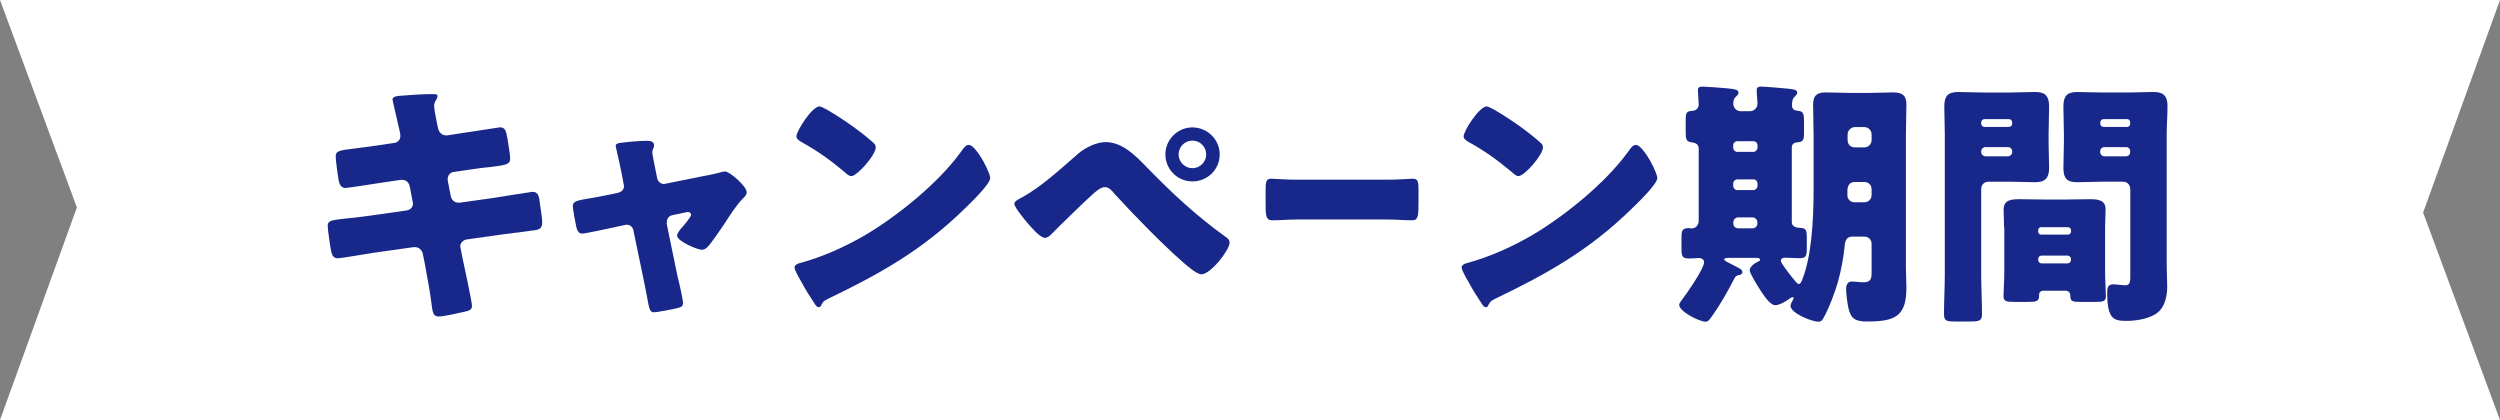
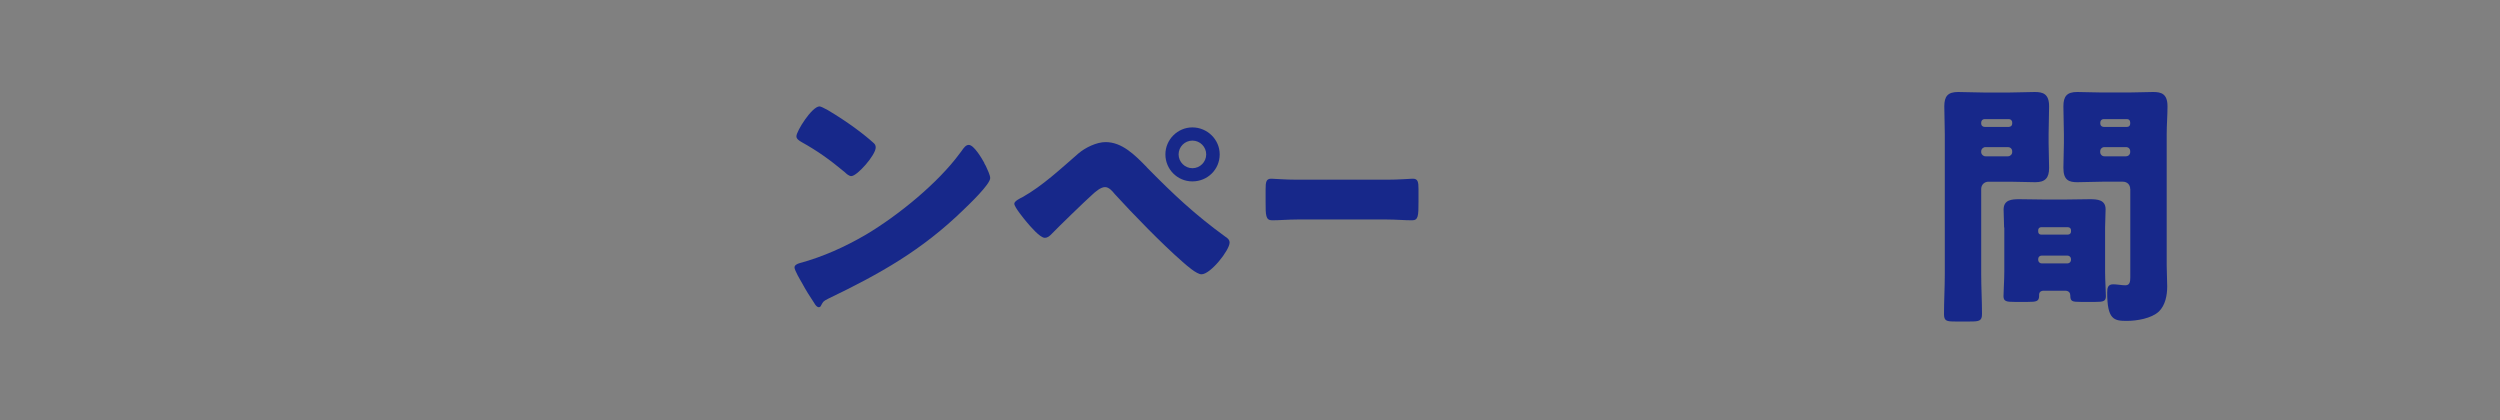
<svg xmlns="http://www.w3.org/2000/svg" id="_レイヤー_2" data-name="レイヤー 2" viewBox="0 0 250 42">
  <rect x="0" y="0" width="250" height="42" fill="#808080" stroke="none" />
  <defs>
    <style>
      .cls-1 {
        fill: #fff;
      }

      .cls-2 {
        fill: #17288a;
      }
    </style>
  </defs>
  <g id="design">
    <g>
-       <polygon class="cls-1" points="250 0 0 0 7.69 20.74 0 42 250 42 242.31 21.26 250 0" />
      <g>
-         <path class="cls-2" d="M39.42,14.3c.36-.05.62-.34.62-.7,0-.18-.05-.34-.08-.52l-.16-.68c-.05-.31-.55-2.34-.55-2.44,0-.29.39-.36.86-.39,1.04-.08,2.11-.16,3.17-.16.23,0,.47,0,.47.18,0,.13-.05.26-.13.39-.1.16-.21.34-.21.62,0,.34.26,1.56.34,1.98l.05.21c.08.44.39.75.83.75h.1l1.64-.26c.49-.05,3.51-.55,3.64-.55.6,0,.62.57.75,1.2.05.42.26,1.53.26,1.9,0,.62-.39.68-2.08.88-.55.05-1.2.13-2.03.26l-1.59.23c-.34.08-.55.36-.55.7v.13l.31,1.59c.08.39.39.65.78.65h.1l3.48-.49c.52-.08,3.69-.6,3.82-.6.6,0,.68.57.75,1.33l.08.52c.05.31.13.91.13,1.2,0,.47-.18.7-.65.78-.23.03-3.22.42-3.61.47l-3.33.47c-.36.08-.6.39-.6.65,0,.05,0,.13.03.21l.18.94c.16.75.96,4.42.96,4.86,0,.42-.44.49-.78.57-.55.13-2.05.47-2.57.47-.47,0-.6-.36-.68-1.14-.16-1.33-.42-2.63-.65-3.93l-.23-1.17c-.08-.42-.42-.7-.81-.7h-.1l-4.03.57c-.55.08-3.28.55-3.54.55-.49,0-.6-.31-.7-.73-.08-.36-.34-2.18-.34-2.52,0-.52.36-.57,1.82-.73.57-.05,1.3-.13,2.24-.26l3.87-.55c.36-.08.6-.34.6-.68,0-.05,0-.08-.03-.18l-.29-1.51c-.08-.42-.36-.68-.75-.68h-.18l-1.77.26c-.55.08-3.48.55-3.74.55-.44,0-.6-.39-.68-.78-.08-.47-.29-1.98-.29-2.37,0-.57.36-.62,1.95-.81.57-.08,1.35-.16,2.31-.31l1.53-.23Z" />
-         <path class="cls-2" d="M61.83,19.27c.34-.08.57-.34.57-.65,0-.08-.03-.16-.03-.18l-.23-1.22c-.03-.1-.13-.65-.26-1.22-.16-.7-.31-1.35-.31-1.4,0-.23.26-.29.44-.31.73-.1,1.95-.21,2.65-.21.34,0,.75.03.75.47,0,.13-.05.23-.1.34s-.08.23-.08.34c0,.18.21,1.2.26,1.46l.23,1.14c.08.34.36.57.68.57.05,0,.13-.03.16-.03l3.48-.7c.68-.13,1.38-.26,2.03-.44.13-.05.29-.08.44-.08.47,0,2.16,1.48,2.16,2.08,0,.26-.18.42-.36.6-.68.68-1.38,1.79-1.92,2.63-.31.44-1.3,1.92-1.61,2.21-.16.18-.36.31-.6.31-.39,0-2.47-.83-2.47-1.43,0-.18.18-.42.31-.6.18-.18,1.09-1.25,1.09-1.46,0-.1-.08-.29-.34-.29-.05,0-.1.03-.16.03l-1.38.29c-.26.05-.55.26-.55.7v.1s0,.16.03.26l1.04,5.04c.13.49.55,2.29.55,2.68,0,.34-.21.42-.49.49-.31.1-2.13.44-2.39.44-.44,0-.49-.26-.73-1.61-.08-.36-.16-.81-.26-1.33l-1.09-5.25c-.05-.34-.34-.57-.68-.57-.05,0-.13.03-.18.03l-1.33.29c-.47.1-2.63.57-2.94.57-.36,0-.49-.34-.57-.62-.08-.31-.36-1.87-.36-2.13,0-.49.42-.57,1.9-.81.39-.08.86-.16,1.4-.26l1.25-.26Z" />
        <path class="cls-2" d="M98.42,16.3c.05.08.08.18.16.29.18.39.44.94.44,1.22,0,.62-2.11,2.63-2.65,3.15-4.19,4.08-8.37,6.42-13.57,8.92-.52.26-.49.31-.7.68-.03.08-.1.16-.21.16-.21,0-.36-.23-.47-.42-.44-.65-.86-1.33-1.22-2-.18-.31-.75-1.27-.75-1.56,0-.23.29-.36.49-.42,2.31-.62,4.58-1.64,6.66-2.86,3.2-1.9,7.2-5.15,9.39-8.14.05-.08.1-.13.16-.21.23-.34.44-.62.73-.62.52,0,1.33,1.4,1.56,1.82ZM82.76,11c2.11,1.25,3.72,2.5,4.58,3.28.16.13.23.26.23.47,0,.75-1.85,2.86-2.44,2.86-.23,0-.49-.23-.65-.39-1.51-1.25-2.65-2.08-4.37-3.04-.21-.13-.47-.29-.47-.55,0-.52,1.56-2.99,2.31-2.99.13,0,.44.16.81.36Z" />
        <path class="cls-2" d="M114.67,16.72c2.63,2.68,4.81,4.73,7.85,6.94.21.13.44.31.44.6,0,.75-1.9,3.17-2.81,3.17-.49,0-1.48-.88-1.9-1.25-2.05-1.79-4.91-4.73-6.79-6.79-.23-.29-.57-.68-.96-.68-.44,0-.99.49-1.3.78-.7.62-3.38,3.22-4.03,3.9-.21.21-.39.39-.7.39-.47,0-1.46-1.17-1.79-1.56-.26-.31-1.25-1.51-1.25-1.85,0-.26.6-.55.81-.65,2.03-1.14,3.85-2.86,5.62-4.39.68-.57,1.79-1.12,2.7-1.12,1.64,0,2.91,1.27,4.11,2.5ZM121.97,15.44c0,1.51-1.22,2.7-2.73,2.7s-2.7-1.22-2.7-2.7,1.22-2.7,2.7-2.7,2.73,1.2,2.73,2.7ZM117.86,15.44c0,.75.62,1.38,1.38,1.38s1.38-.62,1.38-1.38-.62-1.38-1.38-1.38-1.38.62-1.38,1.38Z" />
        <path class="cls-2" d="M138.7,17.97c1.15,0,2.4-.1,2.57-.1.51,0,.58.29.58,1.04v1.25c0,1.43-.02,1.87-.64,1.87-.76,0-1.66-.08-2.52-.08h-8.97c-.86,0-1.77.08-2.5.08-.66,0-.66-.49-.66-1.87v-1.2c0-.78.06-1.09.57-1.09.27,0,1.37.1,2.59.1h8.97Z" />
-         <path class="cls-2" d="M165.13,16.3c.05.08.08.18.16.29.18.39.44.94.44,1.22,0,.62-2.11,2.63-2.65,3.15-4.19,4.08-8.37,6.42-13.57,8.92-.52.26-.49.31-.7.68-.03.08-.1.16-.21.16-.21,0-.36-.23-.47-.42-.44-.65-.86-1.33-1.22-2-.18-.31-.75-1.27-.75-1.56,0-.23.29-.36.49-.42,2.31-.62,4.58-1.64,6.66-2.86,3.2-1.9,7.2-5.15,9.39-8.14.05-.08.1-.13.16-.21.23-.34.44-.62.73-.62.52,0,1.33,1.4,1.56,1.82ZM149.48,11c2.11,1.25,3.72,2.5,4.58,3.28.16.13.23.26.23.47,0,.75-1.85,2.86-2.44,2.86-.23,0-.49-.23-.65-.39-1.51-1.25-2.65-2.08-4.37-3.04-.21-.13-.47-.29-.47-.55,0-.52,1.56-2.99,2.31-2.99.13,0,.44.16.81.36Z" />
-         <path class="cls-2" d="M179.17,22.15c0,.57.49.62.96.65.52.03.55.34.55.99v1.07c0,.78-.1.96-.75.96-.49,0-.96-.05-1.43-.05-.21,0-.42.08-.42.31,0,.05.05.16.13.29.29.47.99,1.38,1.38,1.82.16.18.23.21.29.21.16,0,.23-.16.36-.47.86-2.18,1.12-5.59,1.12-8.94v-5.46c0-1.01-.05-2.03-.05-3.07,0-.91.39-1.22,1.27-1.22.78,0,1.59.05,2.37.05h2.05c.78,0,1.53-.05,2.31-.05.91,0,1.33.29,1.33,1.22,0,1.04-.05,2.05-.05,3.07v13.18c0,.68.05,1.35.05,2.03,0,2.83-1.04,3.41-3.9,3.41-1.22,0-1.64-.26-1.9-1.35-.1-.44-.23-1.43-.23-1.9,0-.36.13-.75.57-.75.31,0,.83.08,1.2.08.78,0,.78-.52.78-1.01v-2.83c0-.42-.31-.73-.73-.73h-1.2c-.52,0-.7.36-.75.81-.1,1.17-.36,2.55-.7,3.77-.26.94-.96,2.78-1.48,3.64-.13.21-.23.29-.47.29-.65,0-2.78-.86-2.78-1.59,0-.23.31-.62.31-.78,0-.03,0-.08-.08-.08s-.16.03-.26.1c-.36.29-1.09.7-1.48.7-.57,0-1.27-1.14-1.56-1.59-.21-.34-1.01-1.59-1.01-1.9,0-.36.47-.7.86-.88.1-.05.18-.1.18-.18,0-.13-.18-.18-.29-.18h-2.86c-.18,0-.44,0-.44.16,0,.05.08.13.23.21.49.26,1.01.52,1.3.68.16.08.29.23.29.36,0,.18-.16.29-.34.31-.26.05-.34.08-.52.44-.62,1.22-1.38,2.55-2.18,3.67-.23.31-.36.55-.65.55-.6,0-2.63-1.01-2.63-1.69,0-.13.08-.23.23-.44.47-.6,2.26-3.17,2.26-3.82,0-.29-.29-.42-.52-.42-.26,0-.6.05-.96.05-.7,0-.78-.21-.78-.96v-1.14c0-.7.08-.94.75-.94.08,0,.18.03.29.03.39,0,.68-.36.68-.75v-7.25c0-.44-.36-.57-.75-.62-.47-.05-.55-.31-.55-.94v-1.27c0-.81.1-.88.73-.94.34-.03.57-.29.57-.62s-.08-1.09-.08-1.43c0-.31.18-.36.47-.36.31,0,2.13.13,2.55.18.6.08,1.04.08,1.04.44,0,.16-.1.23-.26.39-.21.18-.26.44-.26.7,0,.39.31.75.73.75h.96c.39,0,.73-.36.73-.75,0-.23-.08-.96-.08-1.35,0-.31.18-.36.47-.36.31,0,2.31.16,2.7.21.62.08.88.1.88.42,0,.16-.13.23-.26.39-.23.21-.26.55-.26.86,0,.42.29.52.65.55.47.03.55.34.55.94v1.22c0,.83-.1.94-.73.99-.31.03-.49.23-.49.49v7.49ZM173.74,14.12c-.23,0-.42.18-.42.42v.23c0,.21.18.42.42.42h1.59c.23,0,.42-.21.42-.42v-.23c0-.23-.16-.42-.42-.42h-1.59ZM173.74,17.94c-.23,0-.42.18-.42.42v.23c0,.21.18.42.42.42h1.59c.23,0,.42-.21.42-.42v-.23c0-.23-.16-.42-.42-.42h-1.59ZM175.25,22.83c.29,0,.49-.21.49-.49v-.08c0-.29-.21-.52-.49-.52h-1.43c-.29,0-.49.23-.49.52v.08c0,.29.21.49.49.49h1.43ZM185.49,18.2c-.62,0-.75.47-.75.94v.39c0,.39.31.7.7.7h.99c.42,0,.73-.31.73-.73v-.57c0-.42-.29-.73-.73-.73h-.94ZM186.43,14.74c.42,0,.73-.34.73-.73v-.57c0-.39-.31-.73-.73-.73h-.94c-.39,0-.73.34-.73.73v.57c0,.42.29.73.73.73h.94Z" />
        <path class="cls-2" d="M198.85,18.17c-.42,0-.73.31-.73.73v8.5c0,1.35.08,2.68.08,4,0,.7-.29.75-1.2.75h-1.48c-.86,0-1.12-.05-1.12-.75,0-1.33.08-2.65.08-4v-13.99c0-.94-.05-1.85-.05-2.78,0-1.01.36-1.43,1.38-1.43.83,0,1.66.05,2.52.05h2.68c.83,0,1.66-.05,2.47-.05s1.43.18,1.43,1.43c0,.94-.05,1.85-.05,2.78v.91c0,.81.05,1.64.05,2.47,0,1.01-.39,1.43-1.38,1.43-.86,0-1.69-.05-2.52-.05h-2.16ZM201.22,12.25c0-.21-.16-.34-.34-.34h-2.42c-.18,0-.34.13-.34.34v.13c0,.18.16.31.34.31h2.42c.18,0,.34-.13.34-.31v-.13ZM201.22,15.13c0-.26-.21-.42-.42-.42h-2.26c-.21,0-.42.18-.42.42v.08c0,.23.21.42.42.42h2.26c.21,0,.42-.18.42-.42v-.08ZM200.41,22.75c0-.6-.05-1.2-.05-1.79,0-.99.81-1.04,1.59-1.04s1.53.03,2.29.03h2.44c.75,0,1.53-.03,2.29-.03s1.59.05,1.59,1.01c0,.6-.05,1.2-.05,1.82v4.45c0,.81.08,1.95.08,2.42,0,.52-.29.57-1.04.57h-1.48c-.86,0-1.04-.05-1.04-.65,0-.23-.13-.47-.52-.47h-2.13c-.36,0-.47.21-.47.39v.13c0,.55-.29.6-1.12.6h-1.35c-.78,0-1.09-.05-1.09-.57s.08-1.59.08-2.42v-4.45ZM203.82,23.17c0,.18.13.29.29.29h2.68c.18,0,.31-.13.31-.29v-.16c0-.16-.13-.29-.31-.29h-2.68c-.16,0-.29.13-.29.29v.16ZM203.82,26c0,.18.16.34.34.34h2.6c.18,0,.34-.16.34-.34v-.1c0-.18-.16-.34-.34-.34h-2.6c-.21,0-.34.16-.34.34v.1ZM213.02,18.9c0-.44-.31-.73-.73-.73h-2.08c-.81,0-1.64.05-2.47.05s-1.4-.18-1.4-1.43c0-.83.05-1.66.05-2.47v-.91c0-.91-.05-1.85-.05-2.78,0-1.01.36-1.43,1.38-1.43.83,0,1.66.05,2.5.05h2.63c.83,0,1.66-.05,2.47-.05s1.43.18,1.43,1.43c0,.94-.08,1.85-.08,2.78v13.16c0,.7.05,1.38.05,2.08,0,.86-.18,1.87-.83,2.5-.75.7-2.21.94-3.22.94-1.27,0-1.95-.13-1.95-2.83,0-.44.05-.83.6-.83.36,0,.86.1,1.22.1.44,0,.49-.36.49-.81v-8.81ZM213.02,12.25c0-.21-.13-.34-.31-.34h-2.34c-.18,0-.34.13-.34.34v.13c0,.18.16.31.34.31h2.34c.18,0,.31-.13.31-.31v-.13ZM213.02,15.13c0-.26-.18-.42-.42-.42h-2.16c-.23,0-.42.18-.42.42v.08c0,.23.18.42.42.42h2.16c.23,0,.42-.18.42-.42v-.08Z" />
      </g>
    </g>
  </g>
</svg>